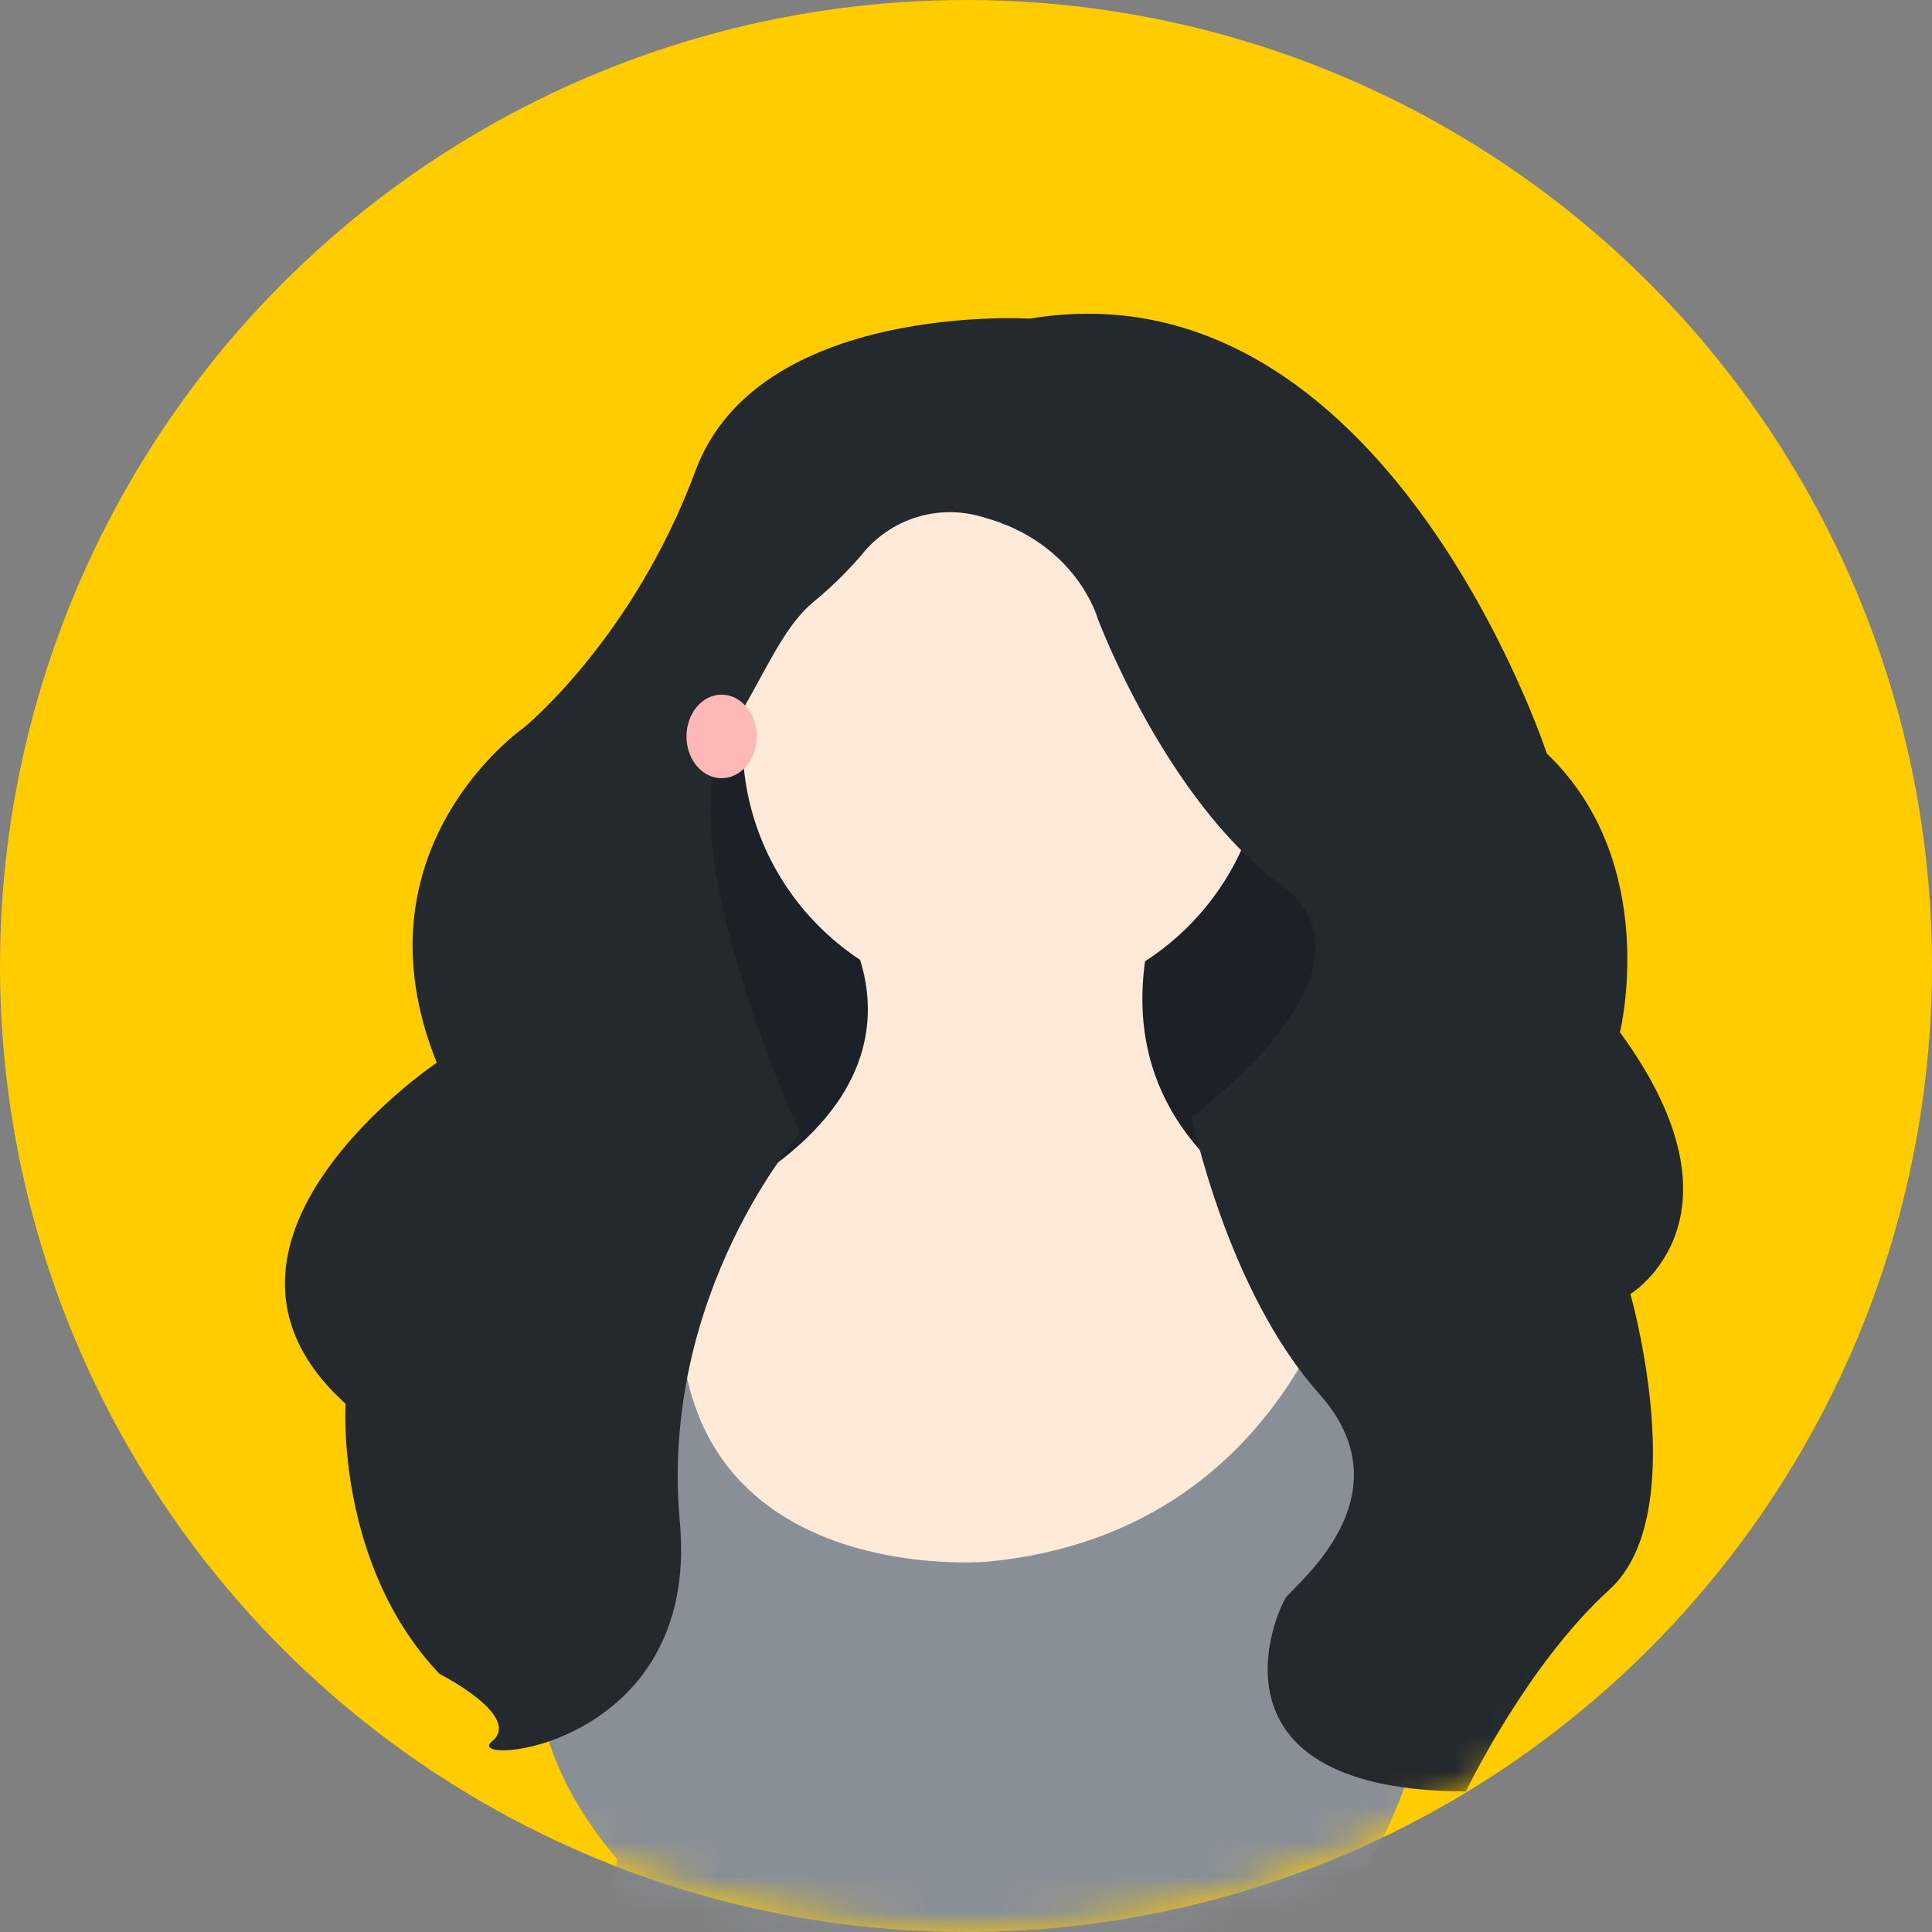
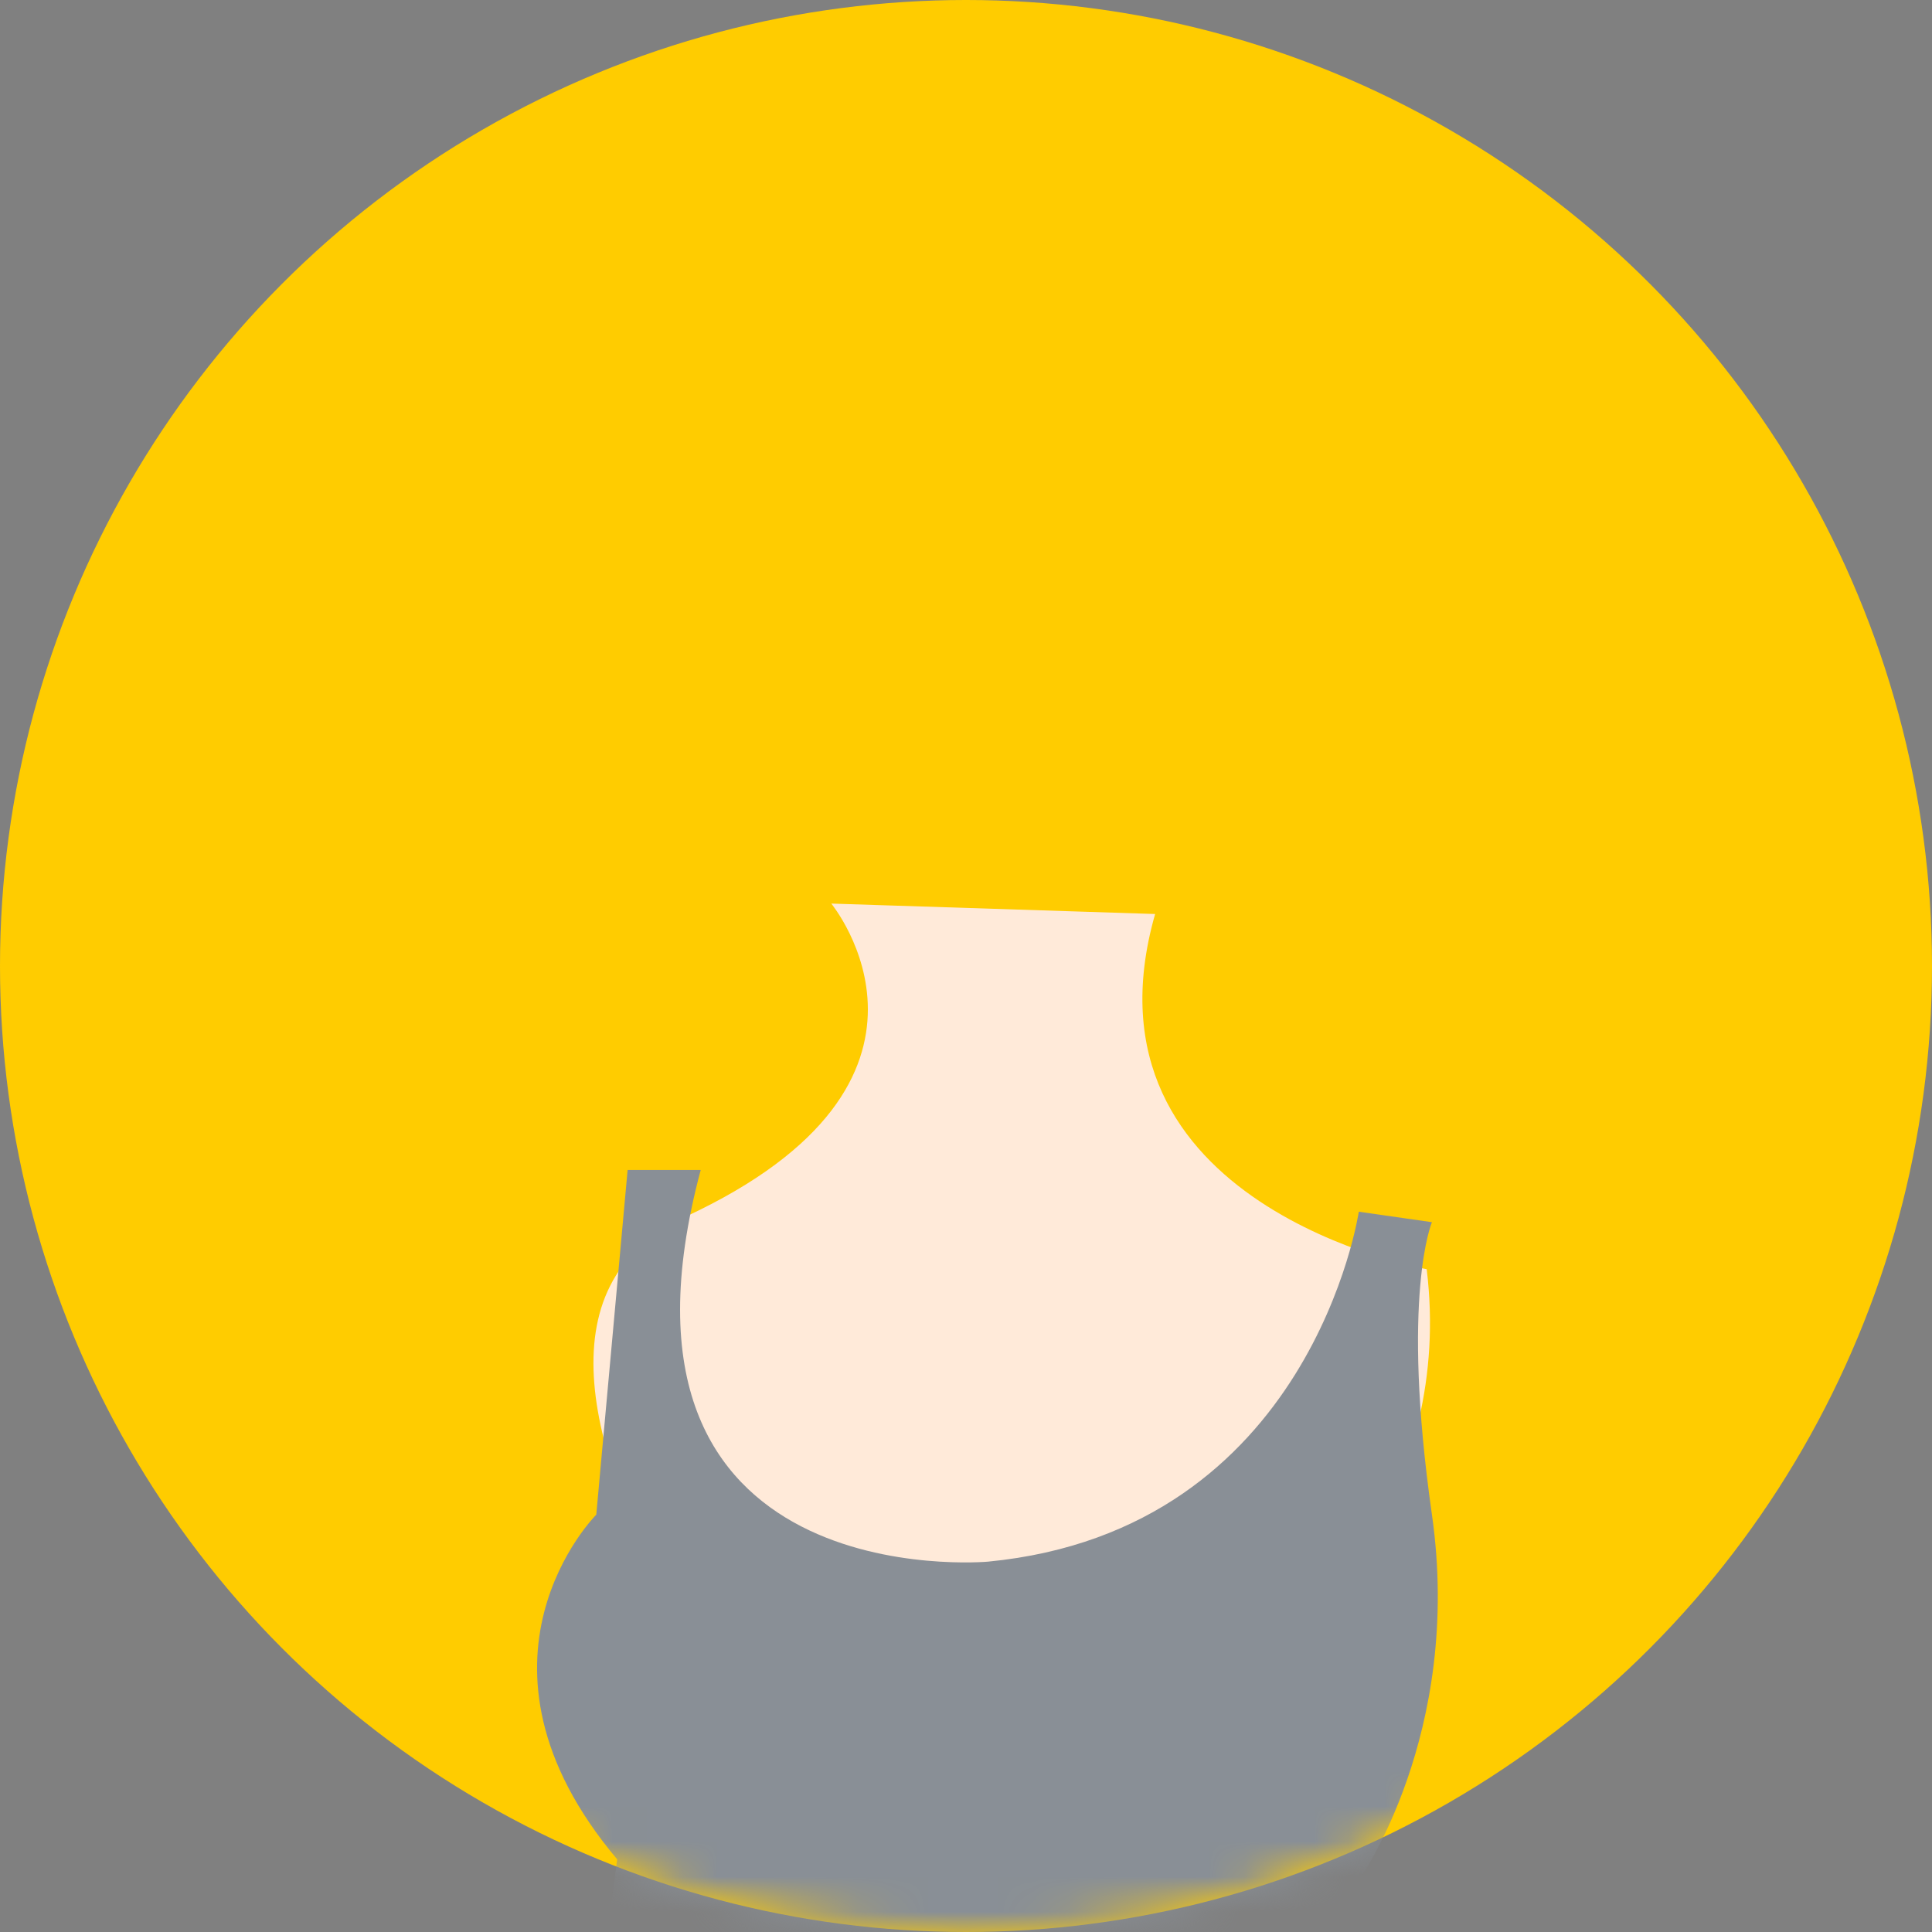
<svg xmlns="http://www.w3.org/2000/svg" xmlns:xlink="http://www.w3.org/1999/xlink" width="55px" height="55px" viewBox="0 0 55 55" version="1.1">
  <rect x="0" y="0" width="55" height="55" fill="#808080" stroke="none" />
  <title>Oval 3</title>
  <desc>Created with Sketch.</desc>
  <defs>
    <circle id="path-1" cx="27.585" cy="27.569" r="27.5" />
  </defs>
  <g id="WIP" stroke="none" stroke-width="1" fill="none" fill-rule="evenodd">
    <g id="Home-Alt" transform="translate(-1130, -2098)">
      <g id="Oval-3" transform="translate(1129.915, 2097.931)">
        <mask id="mask-2" fill="white">
          <use xlink:href="#path-1" />
        </mask>
        <use id="Oval" fill="#FFCC00" fill-rule="nonzero" xlink:href="#path-1" />
        <g id="undraw_completing_6bhr" mask="url(#mask-2)" fill-rule="nonzero">
          <g transform="translate(8, 9)">
-             <rect id="Rectangle" fill="#1B2126" x="10.101" y="8.169" width="19.626" height="24.384" />
            <polygon id="Path" fill="#FFB8B8" points="9.655 45.785 9.655 52.921 20.657 54.706 30.172 50.84 28.388 46.379" />
-             <circle id="Oval" fill="#FFEAD9" cx="20.657" cy="12.183" r="7.434" />
            <path d="M15.75,16.792 C15.75,16.792 19.914,21.847 11.587,25.713 C3.261,29.579 17.535,45.636 17.535,45.636 C17.535,45.636 34.187,39.392 32.7,27.2 C32.7,27.2 22.59,25.416 24.969,17.089 L15.75,16.792 Z" id="Path" fill="#FFEAD9" />
            <path d="M9.952,24.375 L9.06,34.188 C9.06,34.188 4.897,38.351 9.655,44.001 L9.06,48.461 C9.06,48.461 20.062,47.866 22.144,48.461 C24.225,49.056 30.654,47.982 30.654,47.982 L30.767,44.595 C30.767,44.595 33.741,40.432 32.849,34.188 C31.957,27.943 32.849,25.862 32.849,25.862 L30.767,25.564 C30.767,25.564 29.429,34.634 20.211,35.526 C20.211,35.526 8.762,36.567 12.033,24.375 L9.952,24.375 Z" id="Path" fill="#898F96" />
-             <path d="M21.4,0.14 C21.4,0.14 13.669,-0.339 11.885,4.468 C10.101,9.276 6.978,11.8 6.978,11.8 C6.978,11.8 2.06,15.219 4.519,21.322 C4.519,21.322 -3.132,26.464 1.923,31.031 C1.923,31.031 1.626,35.598 4.599,38.723 C4.599,38.723 6.978,39.925 6.086,40.646 C5.194,41.368 12.033,40.887 11.439,34.396 C10.844,27.906 14.858,23.334 14.858,23.334 C14.858,23.334 10.993,14.919 12.777,12.034 C13.86,10.283 14.325,8.977 15.225,8.221 C15.725,7.81 16.19,7.357 16.613,6.866 C17.431,5.831 18.801,5.404 20.062,5.79 C22.738,6.512 23.333,8.675 23.333,8.675 C23.333,8.675 25.266,13.843 28.537,16.247 C31.808,18.651 26.009,22.858 26.009,22.858 C26.009,22.858 27.017,27.811 29.636,30.743 C32.254,33.675 28.881,36.231 28.686,36.56 C28.24,37.31 26.458,42.047 33.817,42.068 C33.817,42.068 35.525,38.483 37.904,36.32 C40.283,34.156 38.499,27.906 38.499,27.906 C38.499,27.906 42.067,25.742 38.201,20.454 C38.201,20.454 39.391,15.646 36.12,12.521 C36.12,12.521 31.511,-1.543 21.4,0.14 Z" id="Path" fill="#24292E" />
-             <ellipse id="Oval" fill="#FFB8B8" cx="12.628" cy="12.034" rx="1" ry="1.189" />
          </g>
        </g>
      </g>
    </g>
  </g>
</svg>